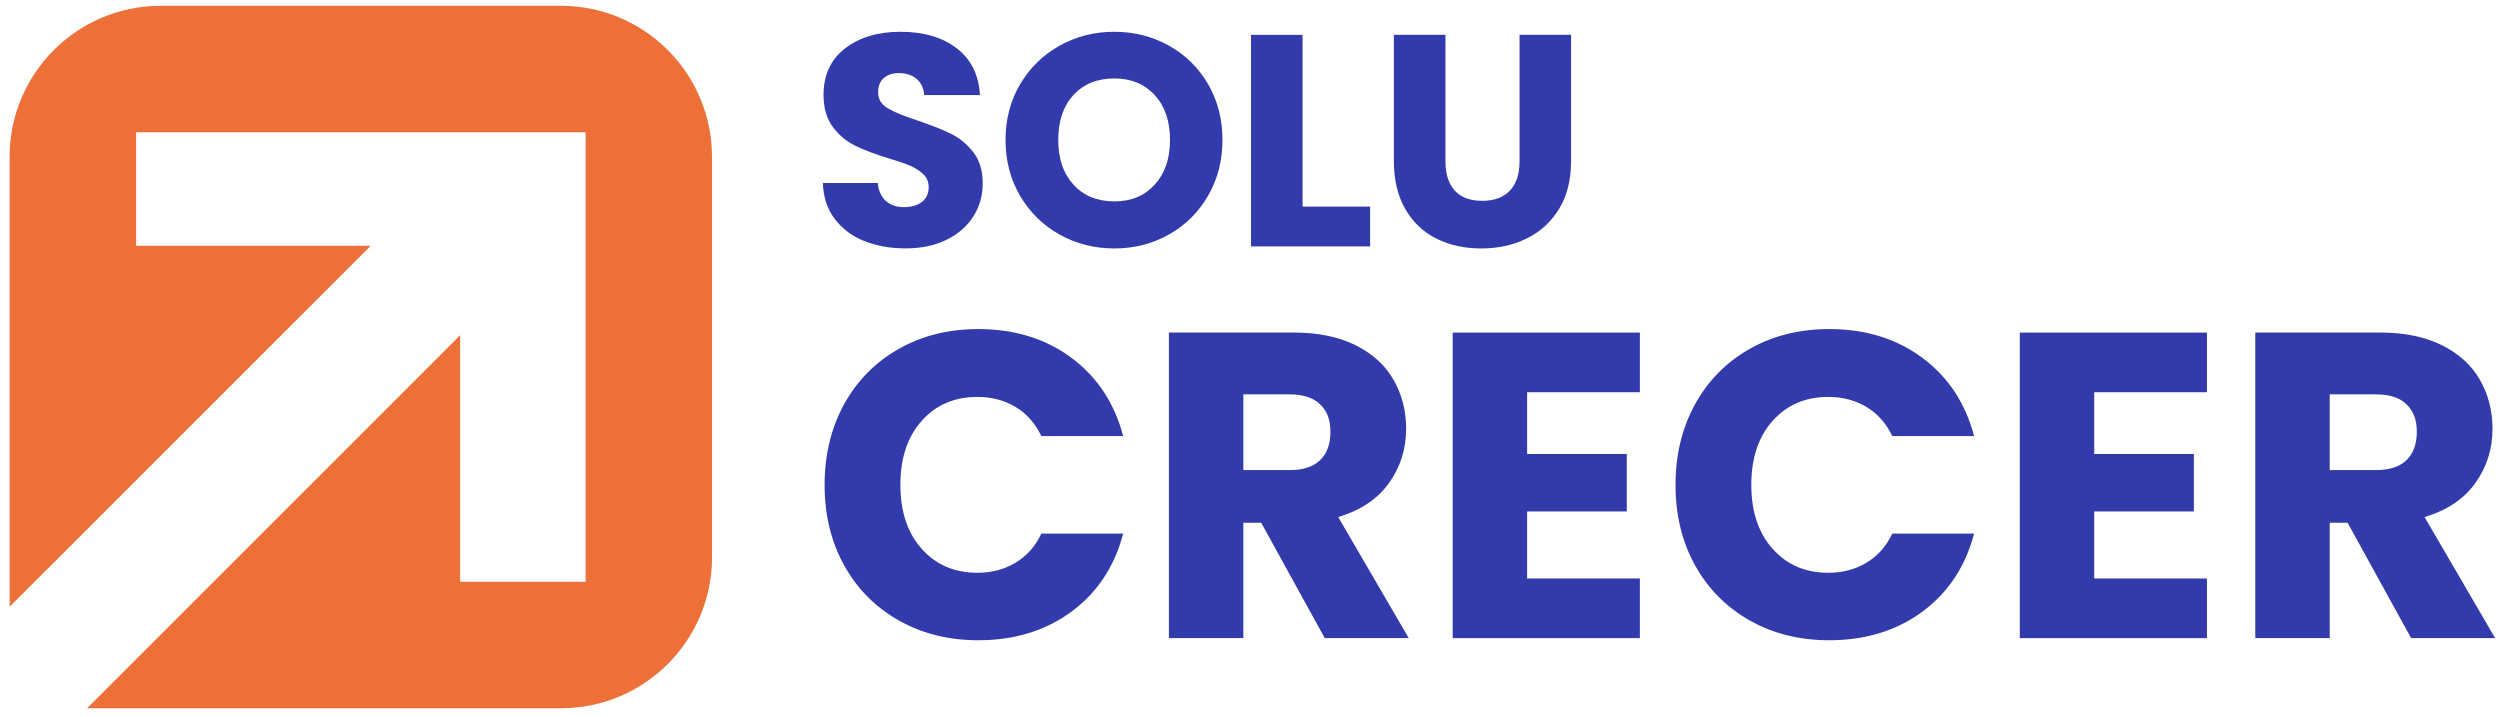
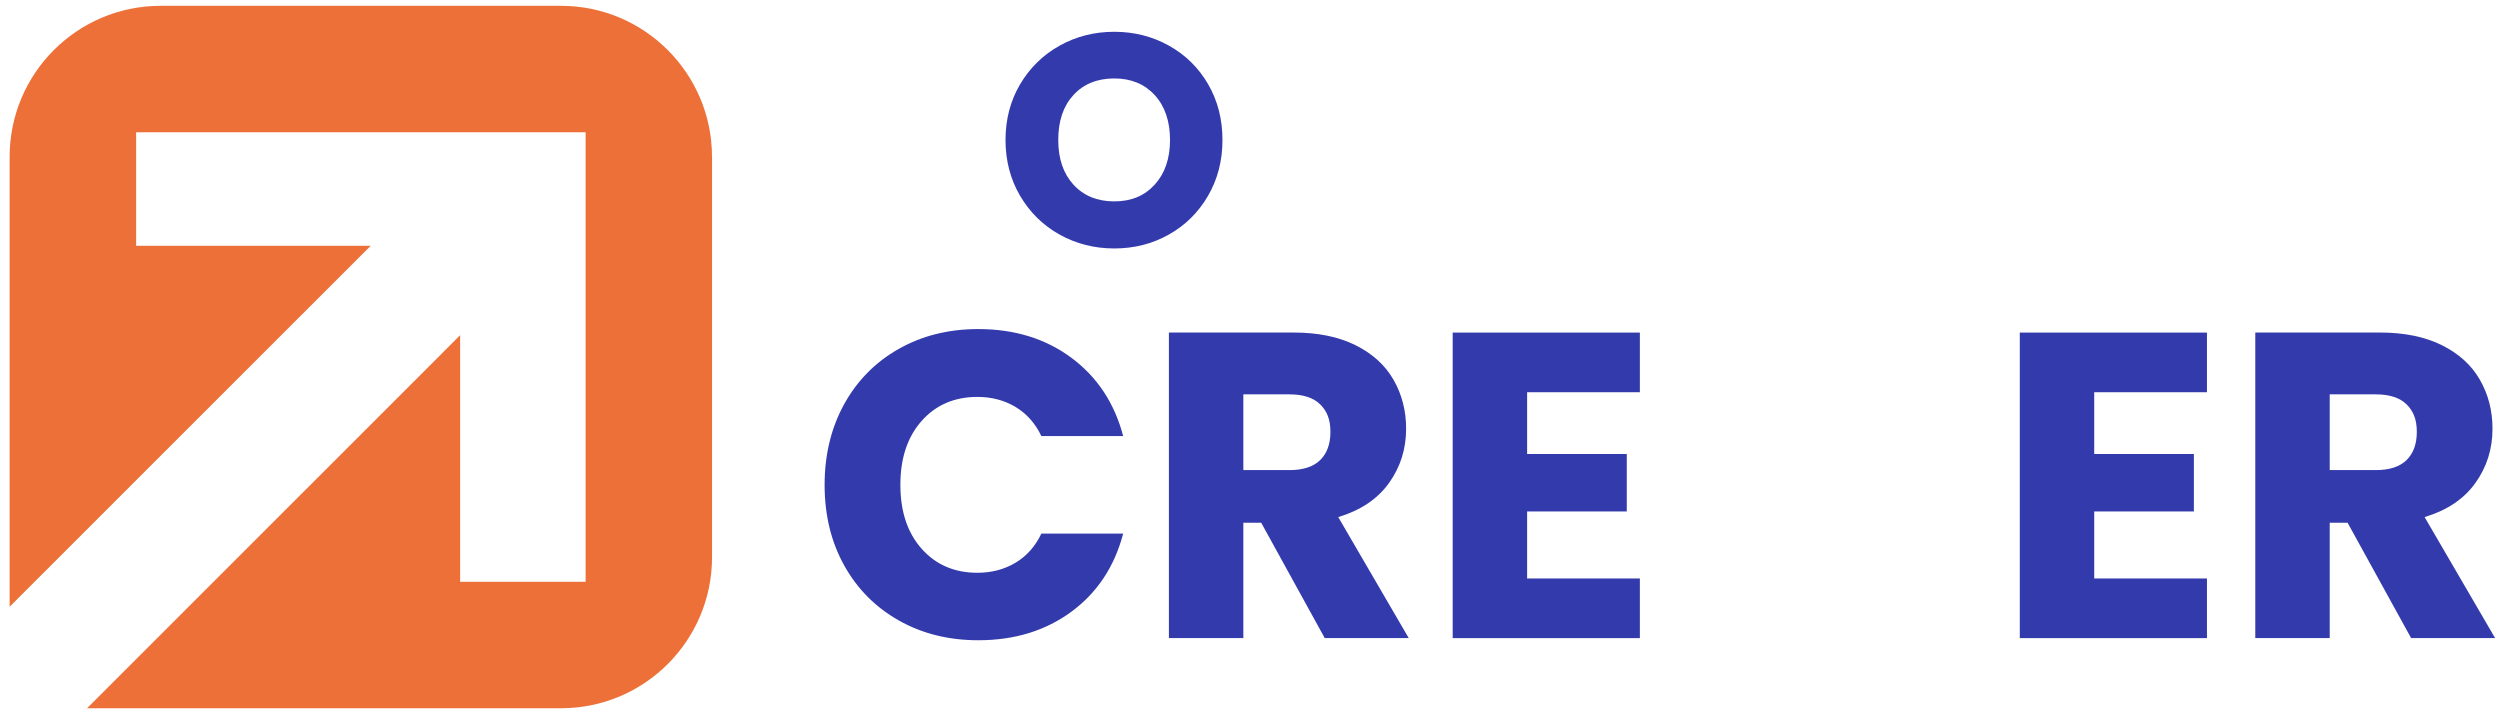
<svg xmlns="http://www.w3.org/2000/svg" width="230" height="66" viewBox="0 0 230 66" fill="none">
-   <path d="M79.477 22.163C78.351 21.702 77.451 21.019 76.772 20.11C76.098 19.206 75.74 18.114 75.706 16.838H80.753C80.826 17.559 81.077 18.109 81.5 18.489C81.926 18.869 82.481 19.057 83.164 19.057C83.846 19.057 84.422 18.894 84.828 18.57C85.233 18.246 85.438 17.798 85.438 17.226C85.438 16.744 85.276 16.347 84.951 16.036C84.627 15.72 84.23 15.464 83.761 15.259C83.292 15.054 82.622 14.824 81.751 14.568C80.493 14.18 79.469 13.791 78.675 13.403C77.882 13.015 77.195 12.443 76.623 11.684C76.051 10.924 75.765 9.939 75.765 8.718C75.765 6.905 76.422 5.489 77.732 4.465C79.046 3.441 80.753 2.924 82.861 2.924C84.969 2.924 86.731 3.436 88.045 4.465C89.359 5.489 90.059 6.918 90.153 8.748H85.024C84.986 8.121 84.755 7.626 84.333 7.264C83.906 6.905 83.364 6.722 82.699 6.722C82.127 6.722 81.662 6.875 81.312 7.178C80.962 7.481 80.787 7.921 80.787 8.497C80.787 9.124 81.082 9.614 81.675 9.964C82.268 10.314 83.189 10.694 84.448 11.099C85.702 11.526 86.726 11.931 87.511 12.319C88.296 12.708 88.975 13.271 89.551 14.009C90.123 14.747 90.409 15.699 90.409 16.863C90.409 18.028 90.127 18.98 89.564 19.884C89.001 20.789 88.181 21.51 87.11 22.047C86.04 22.585 84.772 22.85 83.313 22.85C81.854 22.85 80.612 22.619 79.486 22.159L79.477 22.163Z" fill="#333AAC" />
  <path d="M97.483 21.582C95.96 20.733 94.748 19.543 93.852 18.02C92.956 16.497 92.508 14.781 92.508 12.879C92.508 10.976 92.956 9.265 93.852 7.75C94.748 6.235 95.96 5.053 97.483 4.2C99.006 3.351 100.683 2.924 102.513 2.924C104.343 2.924 106.02 3.351 107.543 4.2C109.067 5.049 110.27 6.235 111.149 7.75C112.028 9.265 112.467 10.976 112.467 12.879C112.467 14.781 112.023 16.497 111.136 18.02C110.249 19.543 109.045 20.733 107.531 21.582C106.016 22.431 104.343 22.858 102.513 22.858C100.683 22.858 99.006 22.431 97.483 21.582ZM106.242 16.979C107.177 15.946 107.642 14.577 107.642 12.874C107.642 11.172 107.177 9.781 106.242 8.757C105.308 7.733 104.066 7.217 102.513 7.217C100.96 7.217 99.689 7.724 98.758 8.74C97.824 9.755 97.359 11.133 97.359 12.87C97.359 14.606 97.824 15.963 98.758 16.987C99.693 18.011 100.943 18.527 102.513 18.527C104.083 18.527 105.308 18.011 106.242 16.974V16.979Z" fill="#333AAC" />
-   <path d="M119.84 19.005H126.048V22.666H115.095V3.206H119.836V19.01L119.84 19.005Z" fill="#333AAC" />
-   <path d="M132.981 3.202V14.845C132.981 16.01 133.267 16.906 133.839 17.533C134.411 18.161 135.251 18.476 136.361 18.476C137.47 18.476 138.319 18.161 138.912 17.533C139.505 16.906 139.799 16.01 139.799 14.845V3.202H144.54V14.82C144.54 16.556 144.169 18.028 143.43 19.227C142.692 20.43 141.698 21.335 140.448 21.945C139.202 22.555 137.811 22.858 136.275 22.858C134.739 22.858 133.37 22.559 132.158 21.958C130.946 21.356 129.99 20.452 129.291 19.24C128.587 18.028 128.237 16.556 128.237 14.82V3.202H132.977H132.981Z" fill="#333AAC" />
  <path d="M77.664 37.181C78.867 35.005 80.54 33.312 82.69 32.096C84.841 30.88 87.277 30.274 89.999 30.274C93.335 30.274 96.19 31.153 98.566 32.915C100.943 34.677 102.53 37.079 103.332 40.121H95.806C95.247 38.948 94.449 38.052 93.425 37.437C92.397 36.823 91.228 36.516 89.922 36.516C87.814 36.516 86.103 37.25 84.798 38.717C83.488 40.185 82.835 42.148 82.835 44.605C82.835 47.063 83.488 49.026 84.798 50.493C86.103 51.961 87.814 52.695 89.922 52.695C91.228 52.695 92.397 52.388 93.425 51.773C94.453 51.159 95.247 50.267 95.806 49.09H103.332C102.53 52.132 100.943 54.53 98.566 56.279C96.19 58.028 93.335 58.903 89.999 58.903C87.277 58.903 84.841 58.297 82.69 57.081C80.54 55.865 78.867 54.18 77.664 52.017C76.461 49.853 75.864 47.383 75.864 44.61C75.864 41.836 76.465 39.357 77.664 37.181Z" fill="#333AAC" />
  <path d="M121.875 58.702L116.03 48.091H114.387V58.702H107.539V30.594H119.034C121.248 30.594 123.138 30.982 124.7 31.754C126.261 32.531 127.43 33.589 128.203 34.937C128.975 36.285 129.363 37.787 129.363 39.443C129.363 41.312 128.834 42.98 127.78 44.447C126.726 45.915 125.169 46.956 123.117 47.571L129.602 58.702H121.875ZM114.387 43.249H118.633C119.887 43.249 120.83 42.941 121.457 42.327C122.084 41.713 122.4 40.846 122.4 39.724C122.4 38.602 122.084 37.817 121.457 37.203C120.83 36.588 119.887 36.281 118.633 36.281H114.387V43.249Z" fill="#333AAC" />
-   <path d="M140.495 36.081V41.768H149.664V47.054H140.495V53.22H150.867V58.707H133.647V30.598H150.867V36.085H140.495V36.081Z" fill="#333AAC" />
-   <path d="M155.949 37.181C157.152 35.005 158.825 33.312 160.975 32.096C163.125 30.88 165.562 30.274 168.284 30.274C171.62 30.274 174.479 31.153 176.851 32.915C179.228 34.677 180.815 37.079 181.617 40.121H174.091C173.532 38.948 172.734 38.052 171.71 37.437C170.682 36.823 169.513 36.516 168.207 36.516C166.099 36.516 164.388 37.25 163.083 38.717C161.773 40.185 161.12 42.148 161.12 44.605C161.12 47.063 161.773 49.026 163.083 50.493C164.388 51.961 166.099 52.695 168.207 52.695C169.517 52.695 170.682 52.388 171.71 51.773C172.738 51.159 173.532 50.267 174.091 49.09H181.617C180.815 52.132 179.228 54.53 176.851 56.279C174.475 58.028 171.62 58.903 168.284 58.903C165.562 58.903 163.125 58.297 160.975 57.081C158.825 55.865 157.152 54.18 155.949 52.017C154.746 49.853 154.148 47.383 154.148 44.61C154.148 41.836 154.75 39.357 155.949 37.181Z" fill="#333AAC" />
+   <path d="M140.495 36.081V41.768H149.664V47.054H140.495V53.22H150.867V58.707H133.647V30.598H150.867V36.085H140.495V36.081" fill="#333AAC" />
  <path d="M192.668 36.081V41.768H201.837V47.054H192.668V53.22H203.04V58.707H185.82V30.598H203.04V36.085H192.668V36.081Z" fill="#333AAC" />
  <path d="M221.822 58.702L215.977 48.091H214.334V58.702H207.486V30.594H218.98C221.195 30.594 223.085 30.982 224.646 31.754C226.208 32.531 227.377 33.589 228.149 34.937C228.922 36.285 229.31 37.787 229.31 39.443C229.31 41.312 228.781 42.98 227.727 44.447C226.673 45.915 225.116 46.956 223.063 47.571L229.549 58.702H221.822ZM214.334 43.249H218.579C219.834 43.249 220.777 42.941 221.404 42.327C222.031 41.713 222.347 40.846 222.347 39.724C222.347 38.602 222.031 37.817 221.404 37.203C220.777 36.588 219.834 36.281 218.579 36.281H214.334V43.249Z" fill="#333AAC" />
  <path d="M65.508 14.436V51.261C65.508 58.937 59.288 65.158 51.612 65.158H8.011L19.646 53.523L38.927 34.246L42.332 30.837V53.523H53.877V12.17H12.525V22.611H34.106L30.697 26.02L22.47 34.242L12.521 44.187L0.885 55.822V14.431C0.885 6.756 7.106 0.535 14.782 0.535H51.608C59.283 0.535 65.504 6.756 65.504 14.431L65.508 14.436Z" fill="#ED7038" />
</svg>